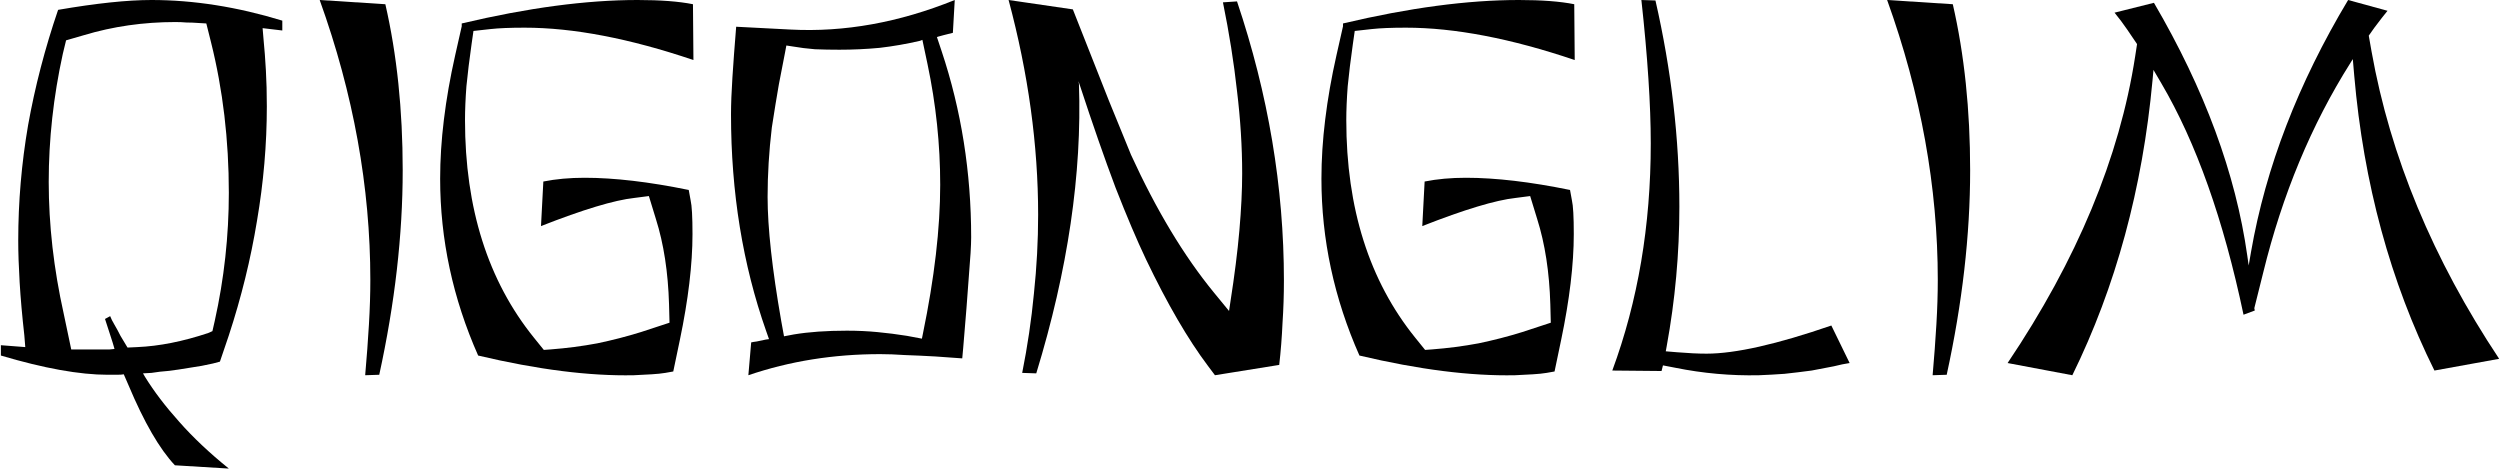
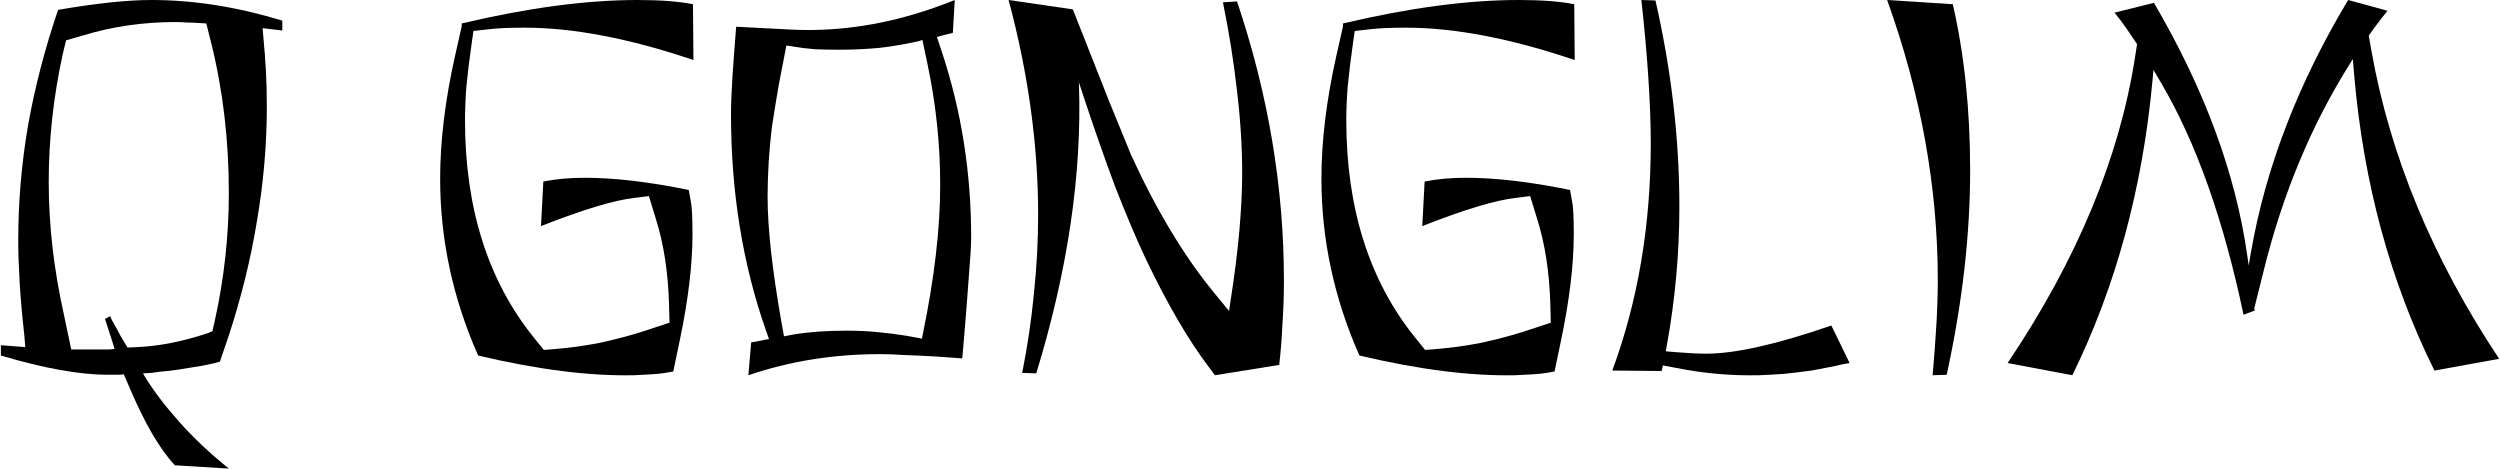
<svg xmlns="http://www.w3.org/2000/svg" width="533" height="100" viewBox="0 0 533 100" fill="none">
  <path d="M48.788 99.9L37.288 99.2C34.021 95.733 30.721 90.033 27.387 82.1L26.387 79.8C26.121 79.867 25.587 79.9 24.788 79.9H22.988C16.988 79.9 9.387 78.533 0.188 75.8V73.6L5.388 74L5.188 71.5C4.721 67.367 4.388 63.6 4.188 60.2C3.987 56.8 3.888 53.833 3.888 51.3C3.888 43.033 4.588 34.833 5.987 26.7C7.454 18.5 9.588 10.3 12.387 2.1C20.521 0.7 27.154 0 32.288 0C41.288 0 50.587 1.467 60.188 4.4V6.5L55.987 6L56.188 8.4C56.388 10.4 56.554 12.6 56.688 15C56.821 17.333 56.888 19.9 56.888 22.7C56.888 30.767 56.188 38.9 54.788 47.1C53.454 55.233 51.454 63.367 48.788 71.5L46.888 77.1L45.388 77.5C45.121 77.567 44.321 77.733 42.987 78C41.721 78.2 40.054 78.467 37.987 78.8C37.454 78.867 36.688 78.967 35.688 79.1C34.688 79.167 33.554 79.3 32.288 79.5L30.488 79.6L30.887 80.3C32.821 83.433 35.254 86.633 38.188 89.9C41.121 93.233 44.654 96.567 48.788 99.9ZM13.588 66.9L15.188 74.5H23.387L24.387 74.4V74.3C24.188 73.567 23.921 72.7 23.587 71.7C23.254 70.7 22.854 69.467 22.387 68L23.488 67.4C23.688 67.933 23.988 68.533 24.387 69.2C24.788 69.867 25.221 70.667 25.688 71.6L27.188 74.1L29.288 74C33.954 73.8 38.987 72.8 44.388 71L45.288 70.6L45.788 68.4C47.788 59.4 48.788 50.3 48.788 41.1C48.788 29.833 47.521 19.133 44.987 9L43.987 5L42.288 4.9C41.421 4.833 40.587 4.8 39.788 4.8C38.987 4.733 38.188 4.7 37.388 4.7C30.587 4.7 24.087 5.633 17.887 7.5L14.088 8.6L13.387 11.5C11.387 20.633 10.387 29.733 10.387 38.8C10.387 43.333 10.654 47.967 11.188 52.7C11.721 57.367 12.521 62.1 13.588 66.9Z" fill="black" />
-   <path d="M80.856 79.9L77.856 80C78.19 76.2 78.456 72.6 78.656 69.2C78.856 65.8 78.956 62.633 78.956 59.7C78.956 39.9 75.356 20 68.156 0L82.156 0.9C84.623 11.633 85.856 23.433 85.856 36.3C85.856 50.1 84.19 64.633 80.856 79.9Z" fill="black" />
  <path d="M135.14 80C125.673 80.2 114.607 78.8 101.94 75.8C96.54 63.6 93.84 51.033 93.84 38.1C93.84 34.033 94.106 29.833 94.64 25.5C95.173 21.1 95.973 16.533 97.04 11.8L98.44 5.6V5C112.507 1.667 125.007 0 135.94 0C140.807 0 144.74 0.3 147.74 0.9L147.84 12.8C134.24 8.2 122.24 5.9 111.84 5.9C108.773 5.9 106.34 6 104.54 6.2L100.94 6.6L100.54 9.4C100.073 12.667 99.707 15.667 99.44 18.4C99.24 21.067 99.14 23.467 99.14 25.6C99.14 44.4 104.04 59.867 113.84 72L115.94 74.6L117.34 74.5C120.807 74.233 124.14 73.8 127.34 73.2C130.54 72.533 133.64 71.733 136.64 70.8L142.74 68.8L142.64 64.9C142.44 58.033 141.507 51.967 139.84 46.7L138.34 41.8L135.24 42.2C130.973 42.667 124.34 44.667 115.34 48.2L115.84 38.7C118.507 38.167 121.44 37.9 124.64 37.9C130.973 37.9 138.373 38.767 146.84 40.5L147.24 42.7C147.507 43.833 147.64 46.233 147.64 49.9C147.64 56.367 146.74 63.9 144.94 72.5L143.54 79.2L141.84 79.5C141.04 79.633 140.073 79.733 138.94 79.8C137.873 79.867 136.607 79.933 135.14 80Z" fill="black" />
  <path d="M159.552 80L160.152 73C160.418 72.933 160.818 72.867 161.352 72.8C161.885 72.667 162.518 72.533 163.252 72.4L163.952 72.3L163.352 70.6C158.352 56.4 155.852 41 155.852 24.4C155.852 22.2 155.952 19.567 156.152 16.5C156.352 13.367 156.618 9.767 156.952 5.7L168.552 6.3C180.018 6.9 191.685 4.8 203.552 0L203.152 7L201.952 7.3C201.752 7.367 201.485 7.433 201.152 7.5C200.885 7.567 200.518 7.667 200.052 7.8L199.752 7.9L200.752 10.9C204.952 23.5 207.052 36.733 207.052 50.6C207.052 52.267 206.885 55.067 206.552 59C206.285 62.867 205.885 67.933 205.352 74.2L205.152 76.4H205.052L199.452 76C197.118 75.867 194.952 75.767 192.952 75.7C191.018 75.567 189.252 75.5 187.652 75.5C177.718 75.5 168.352 77 159.552 80ZM193.352 71.6L196.552 72.2L196.752 71.2C199.218 59.267 200.452 48.667 200.452 39.4C200.452 30.8 199.552 22.233 197.752 13.7L196.652 8.5L196.152 8.7C193.285 9.367 190.418 9.867 187.552 10.2C184.685 10.467 181.818 10.6 178.952 10.6C177.152 10.6 175.418 10.567 173.752 10.5C172.085 10.367 170.485 10.167 168.952 9.9L167.652 9.7L167.352 11.3C167.018 13.1 166.585 15.333 166.052 18C165.585 20.667 165.085 23.733 164.552 27.2C163.952 32.267 163.652 37.2 163.652 42C163.652 48.533 164.618 57.333 166.552 68.4L167.152 71.7L169.252 71.3C172.452 70.767 176.218 70.5 180.552 70.5C182.818 70.5 184.985 70.6 187.052 70.8C189.185 71 191.285 71.267 193.352 71.6Z" fill="black" />
  <path d="M272.731 77.8L259.031 80L257.531 78C253.265 72.333 248.865 64.767 244.331 55.3C242.398 51.233 240.231 46.133 237.831 40C235.498 33.8 232.965 26.533 230.231 18.2L229.931 17.3L230.031 17.9C230.698 37.033 227.665 57.6 220.931 79.6L217.931 79.5C219.065 73.833 219.898 68.2 220.431 62.6C221.031 56.933 221.331 51.333 221.331 45.8C221.331 30.933 219.231 15.667 215.031 0L228.731 2L236.431 21.5C237.431 23.967 238.331 26.167 239.131 28.1C239.931 30.033 240.598 31.667 241.131 33C246.531 44.8 252.431 54.6 258.831 62.4L262.031 66.3L262.331 64.3C263.198 58.767 263.831 53.733 264.231 49.2C264.631 44.6 264.831 40.533 264.831 37C264.831 31.333 264.465 25.467 263.731 19.4C263.065 13.333 262.065 7.033 260.731 0.5L263.731 0.3C270.398 20.1 273.731 39.933 273.731 59.8C273.731 62.867 273.631 65.9 273.431 68.9C273.298 71.9 273.065 74.867 272.731 77.8Z" fill="black" />
  <path d="M323.03 80C313.564 80.2 302.497 78.8 289.83 75.8C284.43 63.6 281.73 51.033 281.73 38.1C281.73 34.033 281.997 29.833 282.53 25.5C283.064 21.1 283.864 16.533 284.93 11.8L286.33 5.6V5C300.397 1.667 312.897 0 323.83 0C328.697 0 332.63 0.3 335.63 0.9L335.73 12.8C322.13 8.2 310.13 5.9 299.73 5.9C296.664 5.9 294.23 6 292.43 6.2L288.83 6.6L288.43 9.4C287.964 12.667 287.597 15.667 287.33 18.4C287.13 21.067 287.03 23.467 287.03 25.6C287.03 44.4 291.93 59.867 301.73 72L303.83 74.6L305.23 74.5C308.697 74.233 312.03 73.8 315.23 73.2C318.43 72.533 321.53 71.733 324.53 70.8L330.63 68.8L330.53 64.9C330.33 58.033 329.397 51.967 327.73 46.7L326.23 41.8L323.13 42.2C318.864 42.667 312.23 44.667 303.23 48.2L303.73 38.7C306.397 38.167 309.33 37.9 312.53 37.9C318.864 37.9 326.264 38.767 334.73 40.5L335.13 42.7C335.397 43.833 335.53 46.233 335.53 49.9C335.53 56.367 334.63 63.9 332.83 72.5L331.43 79.2L329.73 79.5C328.93 79.633 327.964 79.733 326.83 79.8C325.764 79.867 324.497 79.933 323.03 80Z" fill="black" />
  <path d="M375.042 80C369.042 80.133 363.076 79.6 357.142 78.4L354.542 77.9L354.242 79.1L343.742 79C349.209 64.2 351.942 48.067 351.942 30.6C351.942 26.467 351.776 21.867 351.442 16.8C351.109 11.667 350.609 6.067 349.942 0L352.942 0.1C356.342 14.967 358.042 29.633 358.042 44.1C358.042 54.033 357.142 63.933 355.342 73.8L355.142 74.9L357.542 75.1C359.942 75.3 362.042 75.4 363.842 75.4C369.976 75.4 378.842 73.4 390.442 69.4L394.342 77.4C393.409 77.533 392.276 77.767 390.942 78.1C389.609 78.367 388.042 78.667 386.242 79C384.242 79.267 382.309 79.5 380.442 79.7C378.576 79.833 376.776 79.933 375.042 80Z" fill="black" />
  <path d="M415.036 79.9L412.036 80C412.369 76.2 412.636 72.6 412.836 69.2C413.036 65.8 413.136 62.633 413.136 59.7C413.136 39.9 409.536 20 402.336 0L416.336 0.9C418.803 11.633 420.036 23.433 420.036 36.3C420.036 50.1 418.369 64.633 415.036 79.9Z" fill="black" />
  <path d="M441.82 80L428.02 77.4C442.82 55.4 451.886 33.6 455.22 12L455.62 9.4L453.52 6.3C452.653 5.033 451.753 3.833 450.82 2.7L459.22 0.6C470.02 19.067 476.653 37.033 479.12 54.5L479.42 56.6L479.92 53.7C483.053 35.7 489.953 17.8 500.62 0L509.02 2.3C508.686 2.7 508.286 3.2 507.82 3.8C507.353 4.4 506.82 5.1 506.22 5.9L505.02 7.6L505.62 11C509.62 33.4 518.686 55.233 532.82 76.5L519.02 79C509.62 60.067 503.92 39.1 501.92 16.1L501.62 12.6L501.12 13.4C492.786 26.6 486.586 41.5 482.52 58.1L480.62 65.7L480.72 66.2L478.32 67.1C474.053 46.833 468.22 30.4 460.82 17.8L459.12 14.9L458.92 17.1C456.786 40.167 451.086 61.133 441.82 80Z" fill="black" />
</svg>